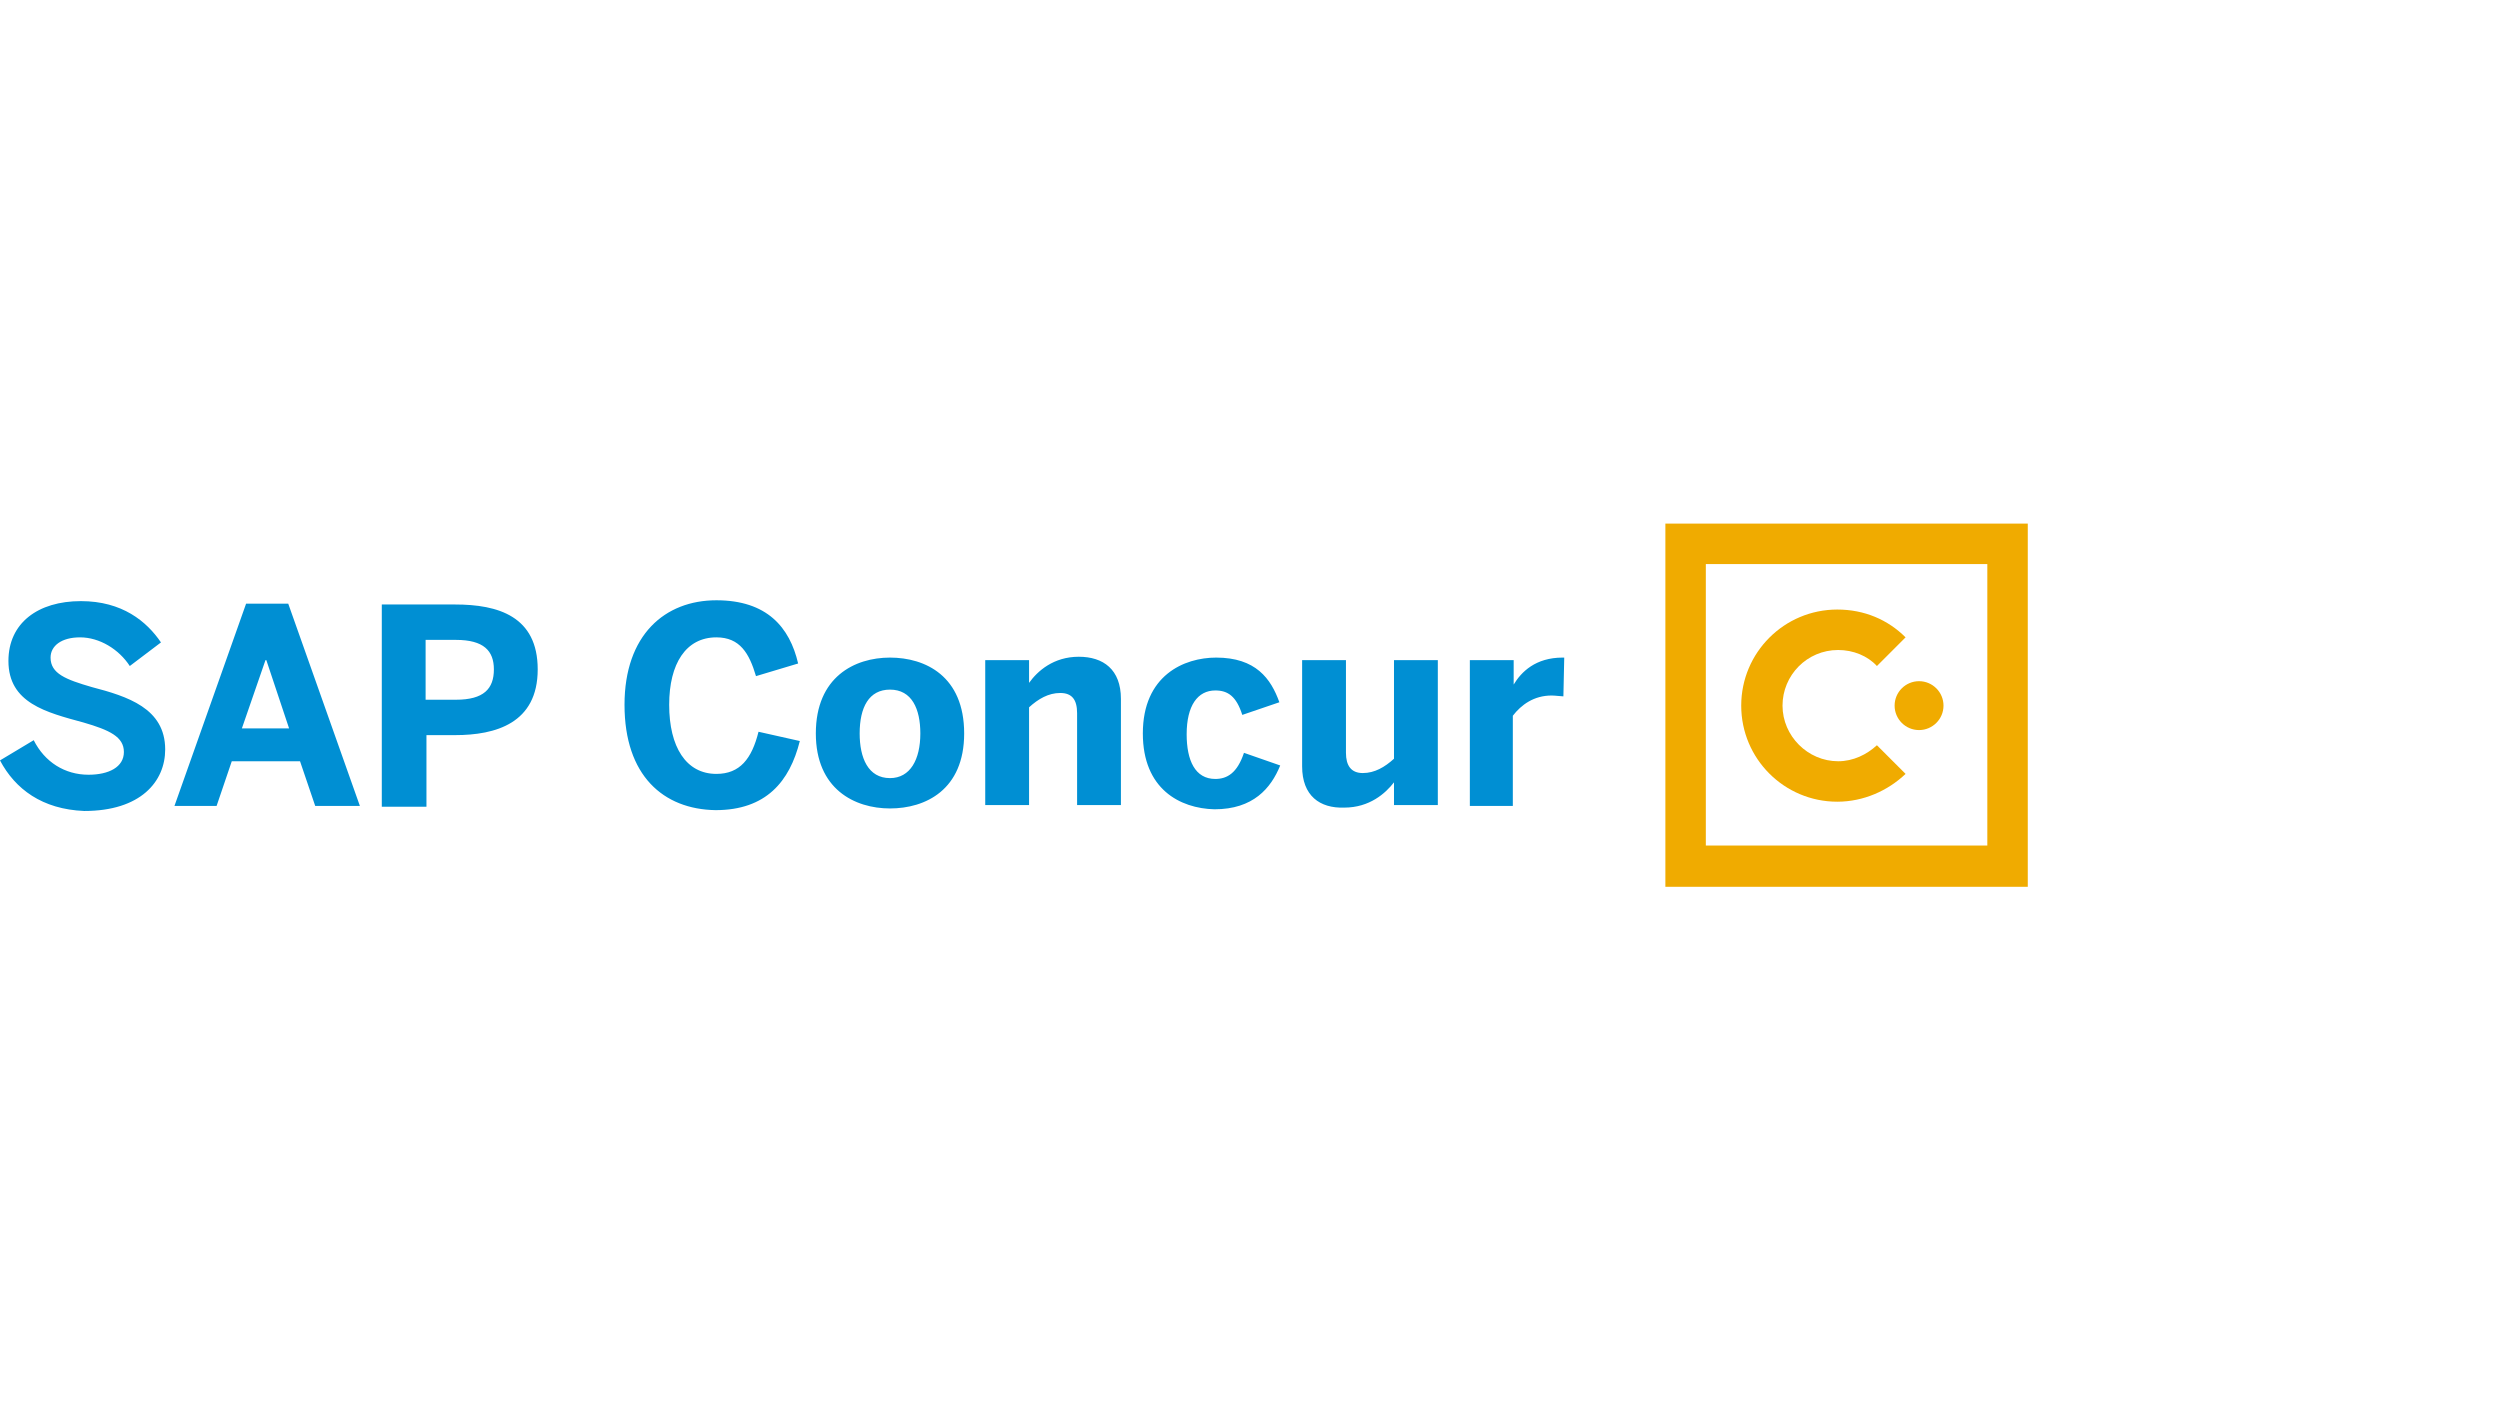
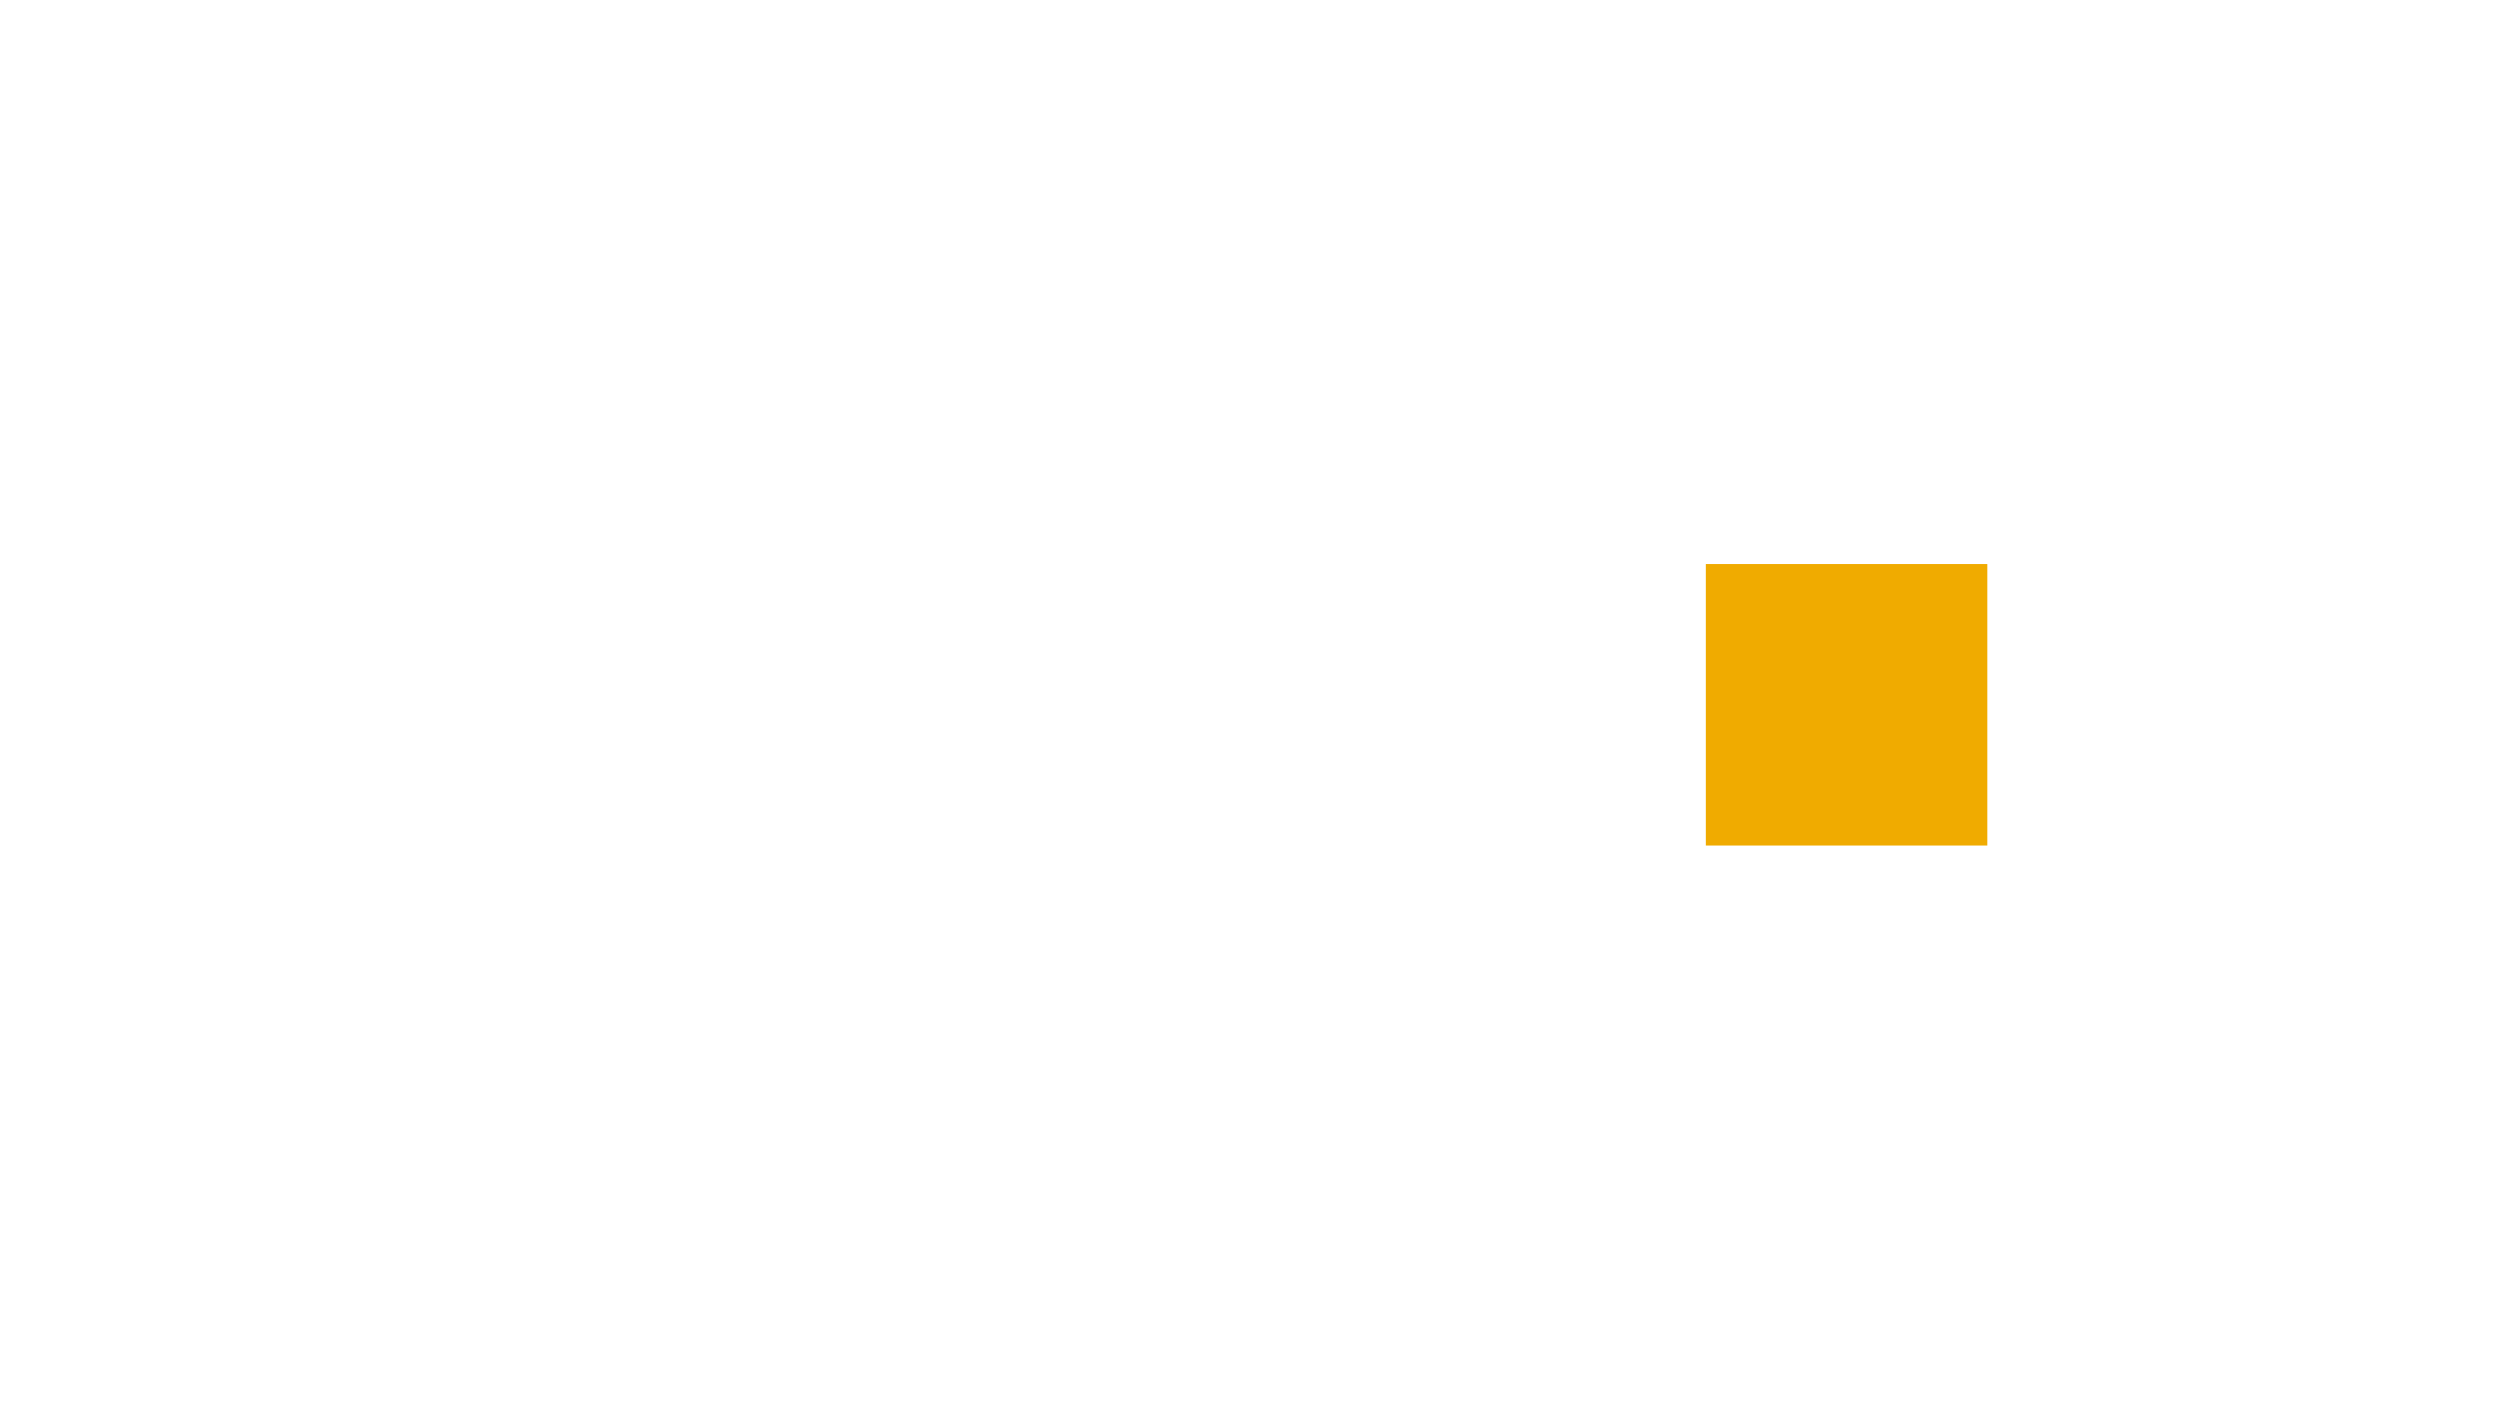
<svg xmlns="http://www.w3.org/2000/svg" width="360" height="203" viewBox="0 0 360 203" fill="none">
  <g clip-path="url(#clip0_530_14693)">
-     <path d="M0 109.499L4.855 106.587C6.432 109.742 9.345 111.562 12.743 111.562C15.656 111.562 17.84 110.47 17.84 108.286C17.84 106.101 15.777 105.13 12.015 104.038C6.675 102.582 1.214 101.247 1.214 95.178C1.214 89.717 5.461 86.562 11.651 86.562C17.598 86.562 21.117 89.474 23.18 92.508L18.69 95.907C17.112 93.479 14.321 91.78 11.53 91.78C8.86 91.78 7.282 92.994 7.282 94.693C7.282 96.999 9.466 97.848 13.229 98.941C18.326 100.276 23.787 101.975 23.787 107.922C23.787 112.533 20.268 116.781 12.136 116.781C6.068 116.538 2.185 113.626 0 109.499ZM25.122 116.053L35.438 86.926H41.506L51.822 116.053H45.39L43.205 109.621H33.375L31.19 116.053H25.122ZM34.831 104.887H41.628L38.351 95.057H38.229L34.831 104.887ZM54.978 116.053V87.047H65.536C71.726 87.047 77.43 88.746 77.43 96.392C77.43 104.159 71.362 105.858 65.536 105.858H61.41V116.174H54.978V116.053ZM61.288 100.761H65.657C69.662 100.761 71.119 99.183 71.119 96.392C71.119 93.722 69.662 92.144 65.657 92.144H61.288V100.761ZM89.93 101.489C89.93 91.416 95.756 86.44 103.159 86.44C110.441 86.44 113.717 90.324 114.931 95.543L108.863 97.363C107.892 94.086 106.557 91.78 103.159 91.78C98.79 91.78 96.362 95.543 96.362 101.489C96.362 107.557 98.79 111.441 103.159 111.441C106.557 111.441 108.256 109.257 109.227 105.373L115.174 106.708C113.717 112.533 110.319 116.66 103.037 116.66C95.513 116.538 89.93 111.684 89.93 101.489ZM117.48 105.616C117.48 97.484 123.062 94.693 128.16 94.693C133.257 94.693 138.84 97.363 138.84 105.616C138.84 113.747 133.257 116.417 128.16 116.417C123.062 116.417 117.48 113.626 117.48 105.616ZM132.529 105.616C132.529 102.096 131.315 99.305 128.16 99.305C125.126 99.305 123.791 101.853 123.791 105.616C123.791 109.135 125.004 112.048 128.16 112.048C131.072 112.048 132.529 109.378 132.529 105.616ZM141.874 115.932V95.057H148.185V98.334C149.398 96.635 151.704 94.572 155.345 94.572C158.864 94.572 161.413 96.392 161.413 100.64V115.932H155.102V102.703C155.102 100.761 154.374 99.79 152.675 99.79C150.976 99.79 149.52 100.64 148.185 101.853V115.932H141.874ZM164.569 105.616C164.569 97.242 170.515 94.693 175.127 94.693C180.831 94.693 183.016 97.727 184.229 101.125L178.889 102.946C178.04 100.276 176.826 99.426 175.006 99.426C172.457 99.426 170.879 101.611 170.879 105.737C170.879 109.499 172.093 112.169 175.006 112.169C176.705 112.169 178.161 111.32 179.132 108.407L184.351 110.227C183.016 113.504 180.467 116.538 174.884 116.538C169.909 116.417 164.569 113.626 164.569 105.616ZM187.506 110.349V95.057H193.817V108.407C193.817 110.227 194.545 111.32 196.244 111.32C197.943 111.32 199.4 110.47 200.735 109.257V95.057H207.046V115.932H200.735V112.655C199.521 114.232 197.215 116.296 193.574 116.296C190.055 116.417 187.506 114.597 187.506 110.349ZM211.658 115.932V95.057H217.968V98.577C219.061 96.756 221.124 94.693 225.007 94.693H225.25L225.129 100.276C224.886 100.276 223.915 100.154 223.43 100.154C220.881 100.154 219.061 101.489 217.847 103.067V116.053H211.658V115.932Z" fill="#008FD3" />
    <path d="M264.693 109.62C260.324 109.62 256.683 105.98 256.683 101.61C256.683 97.241 260.203 93.6 264.693 93.6C266.878 93.6 268.941 94.45 270.276 95.906L274.402 91.78C271.854 89.231 268.455 87.775 264.572 87.775C256.926 87.775 250.736 93.965 250.736 101.61C250.736 109.256 256.926 115.446 264.572 115.446C268.334 115.446 271.854 113.868 274.402 111.441L270.276 107.315C268.82 108.65 266.878 109.62 264.693 109.62Z" fill="#F0AB00" />
-     <path d="M276.344 98.091C274.402 98.091 272.824 99.669 272.824 101.61C272.824 103.552 274.402 105.13 276.344 105.13C278.286 105.13 279.864 103.552 279.864 101.61C279.864 99.669 278.286 98.091 276.344 98.091Z" fill="#F0AB00" />
-     <path d="M239.814 127.704H292.121V75.396H239.814V127.704ZM245.639 121.757V81.222H286.174V100.033V102.946V121.757H245.639Z" fill="#F0AB00" />
+     <path d="M239.814 127.704H292.121H239.814V127.704ZM245.639 121.757V81.222H286.174V100.033V102.946V121.757H245.639Z" fill="#F0AB00" />
  </g>
  <defs>
    <clipPath id="clip0_530_14693">
      <rect width="292" height="52.308" fill="white" transform="translate(0 75.396)" />
    </clipPath>
  </defs>
</svg>